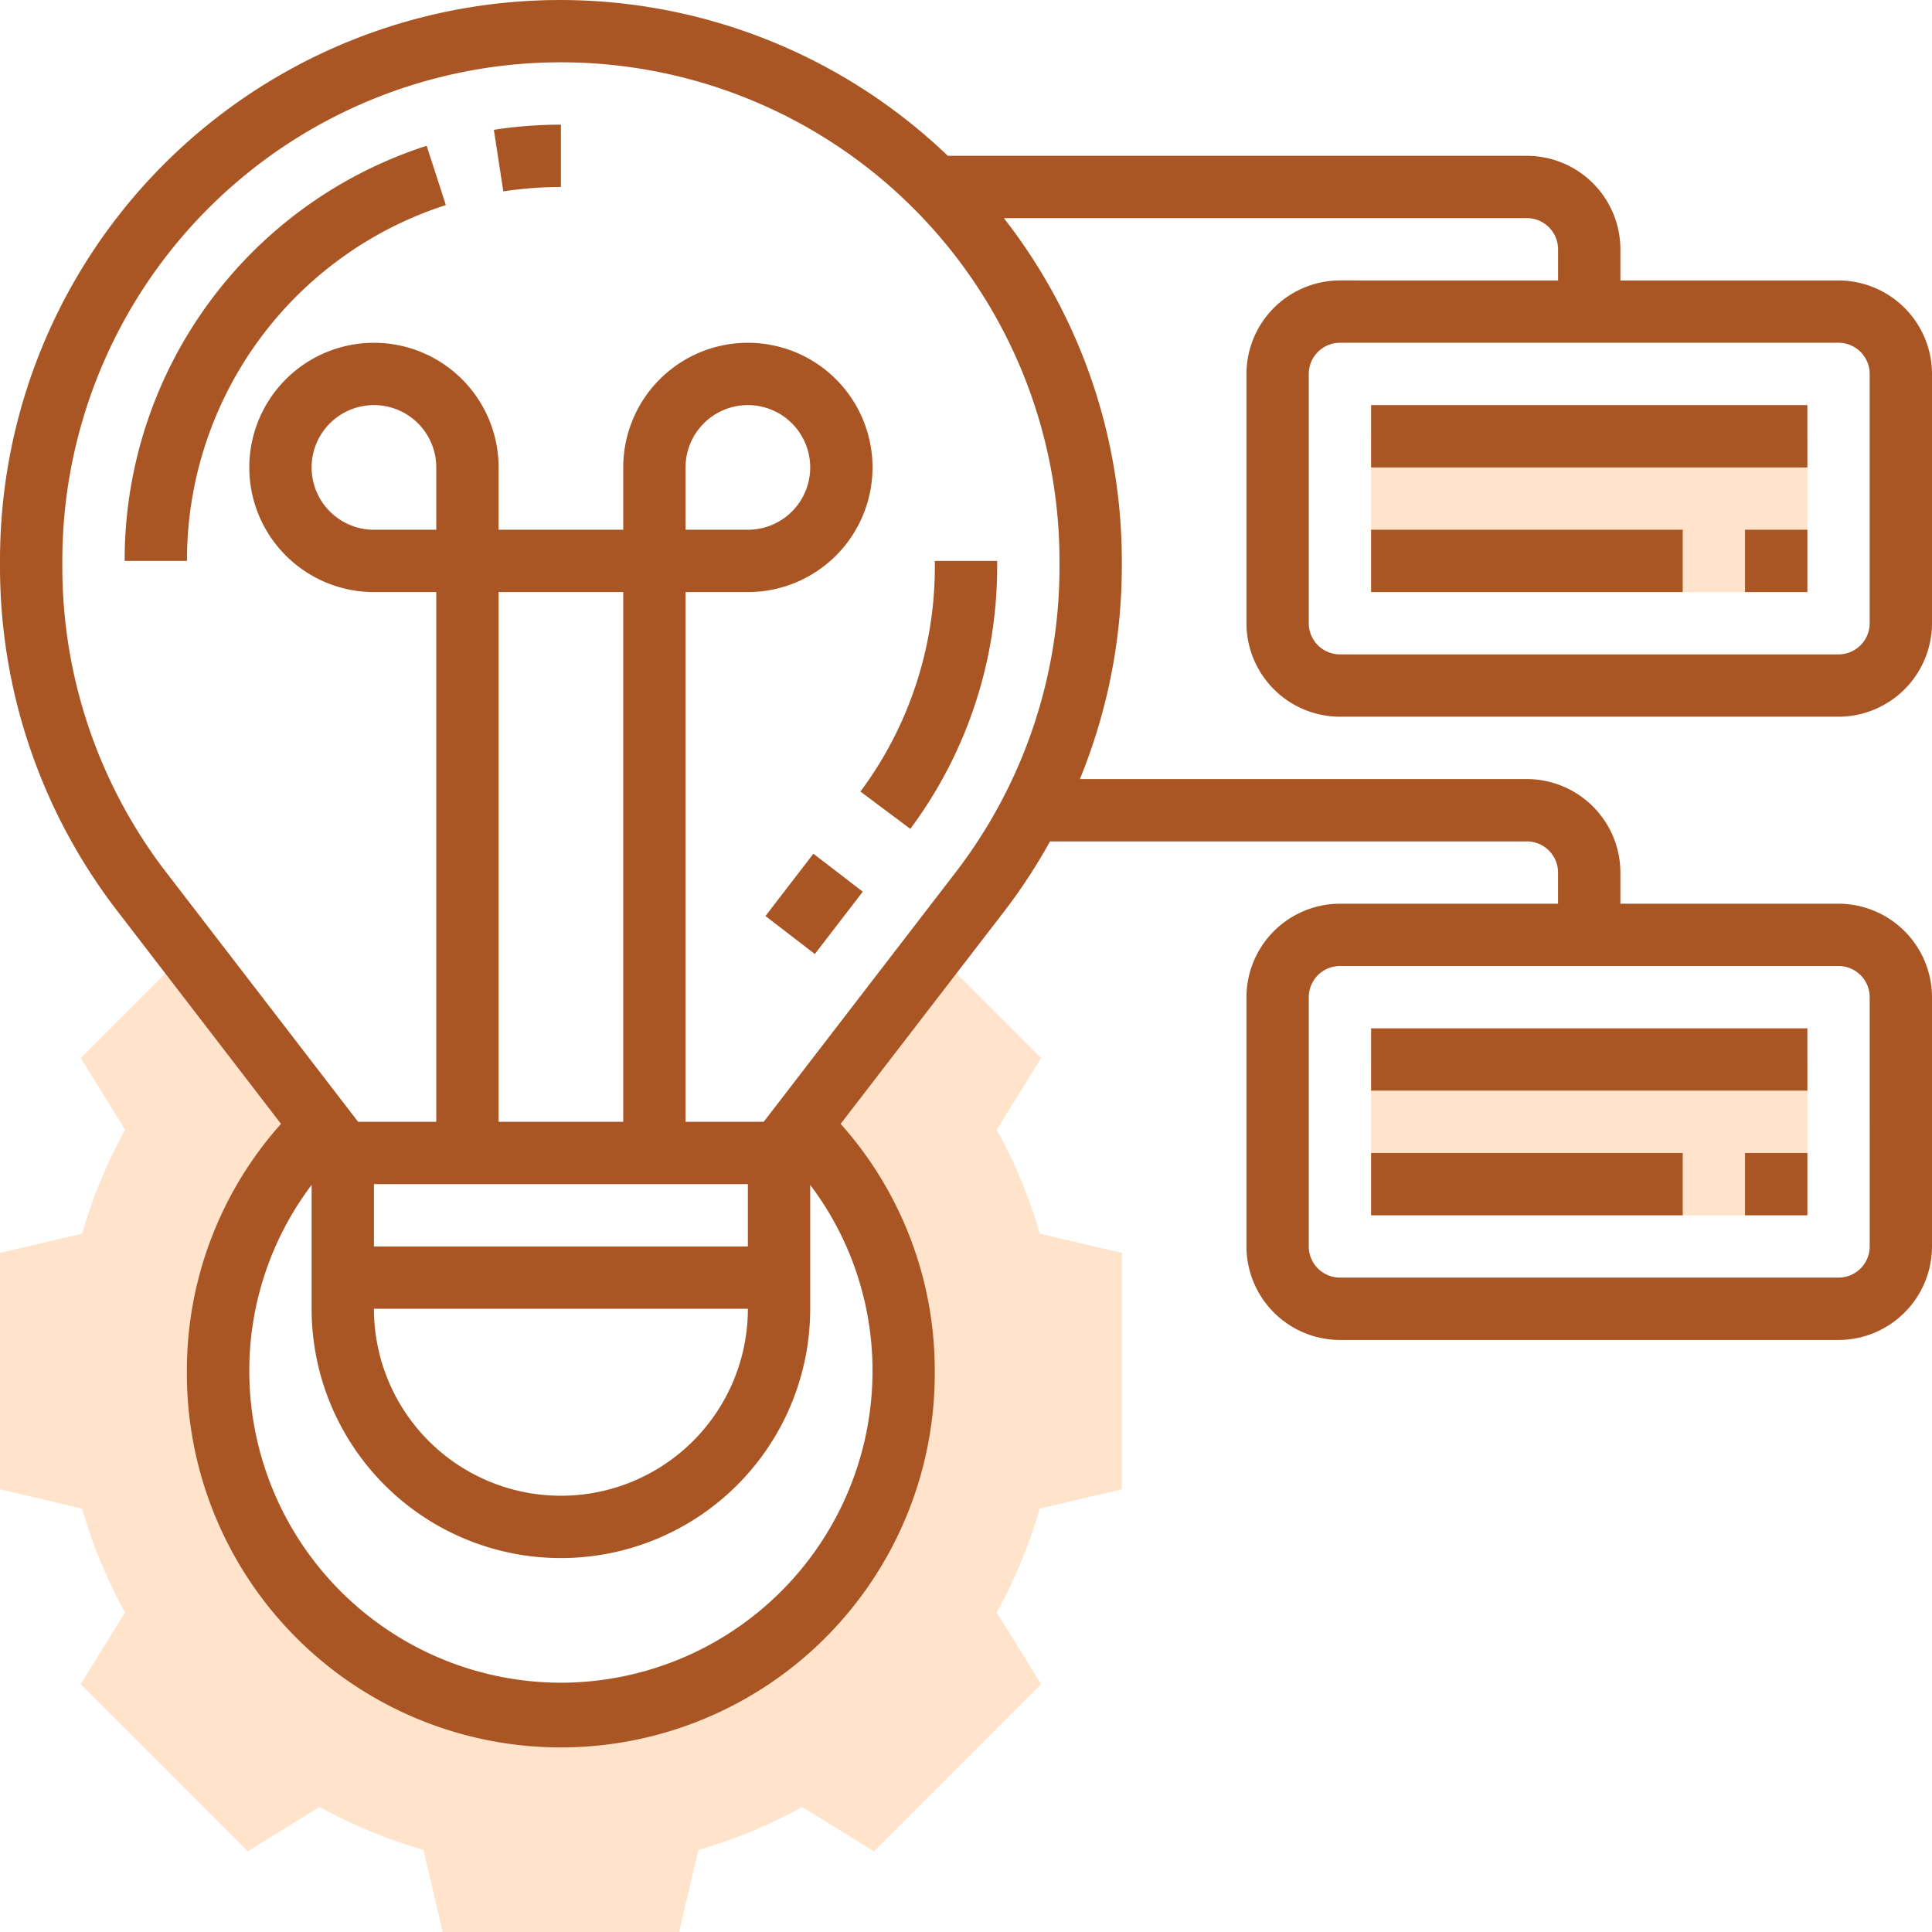
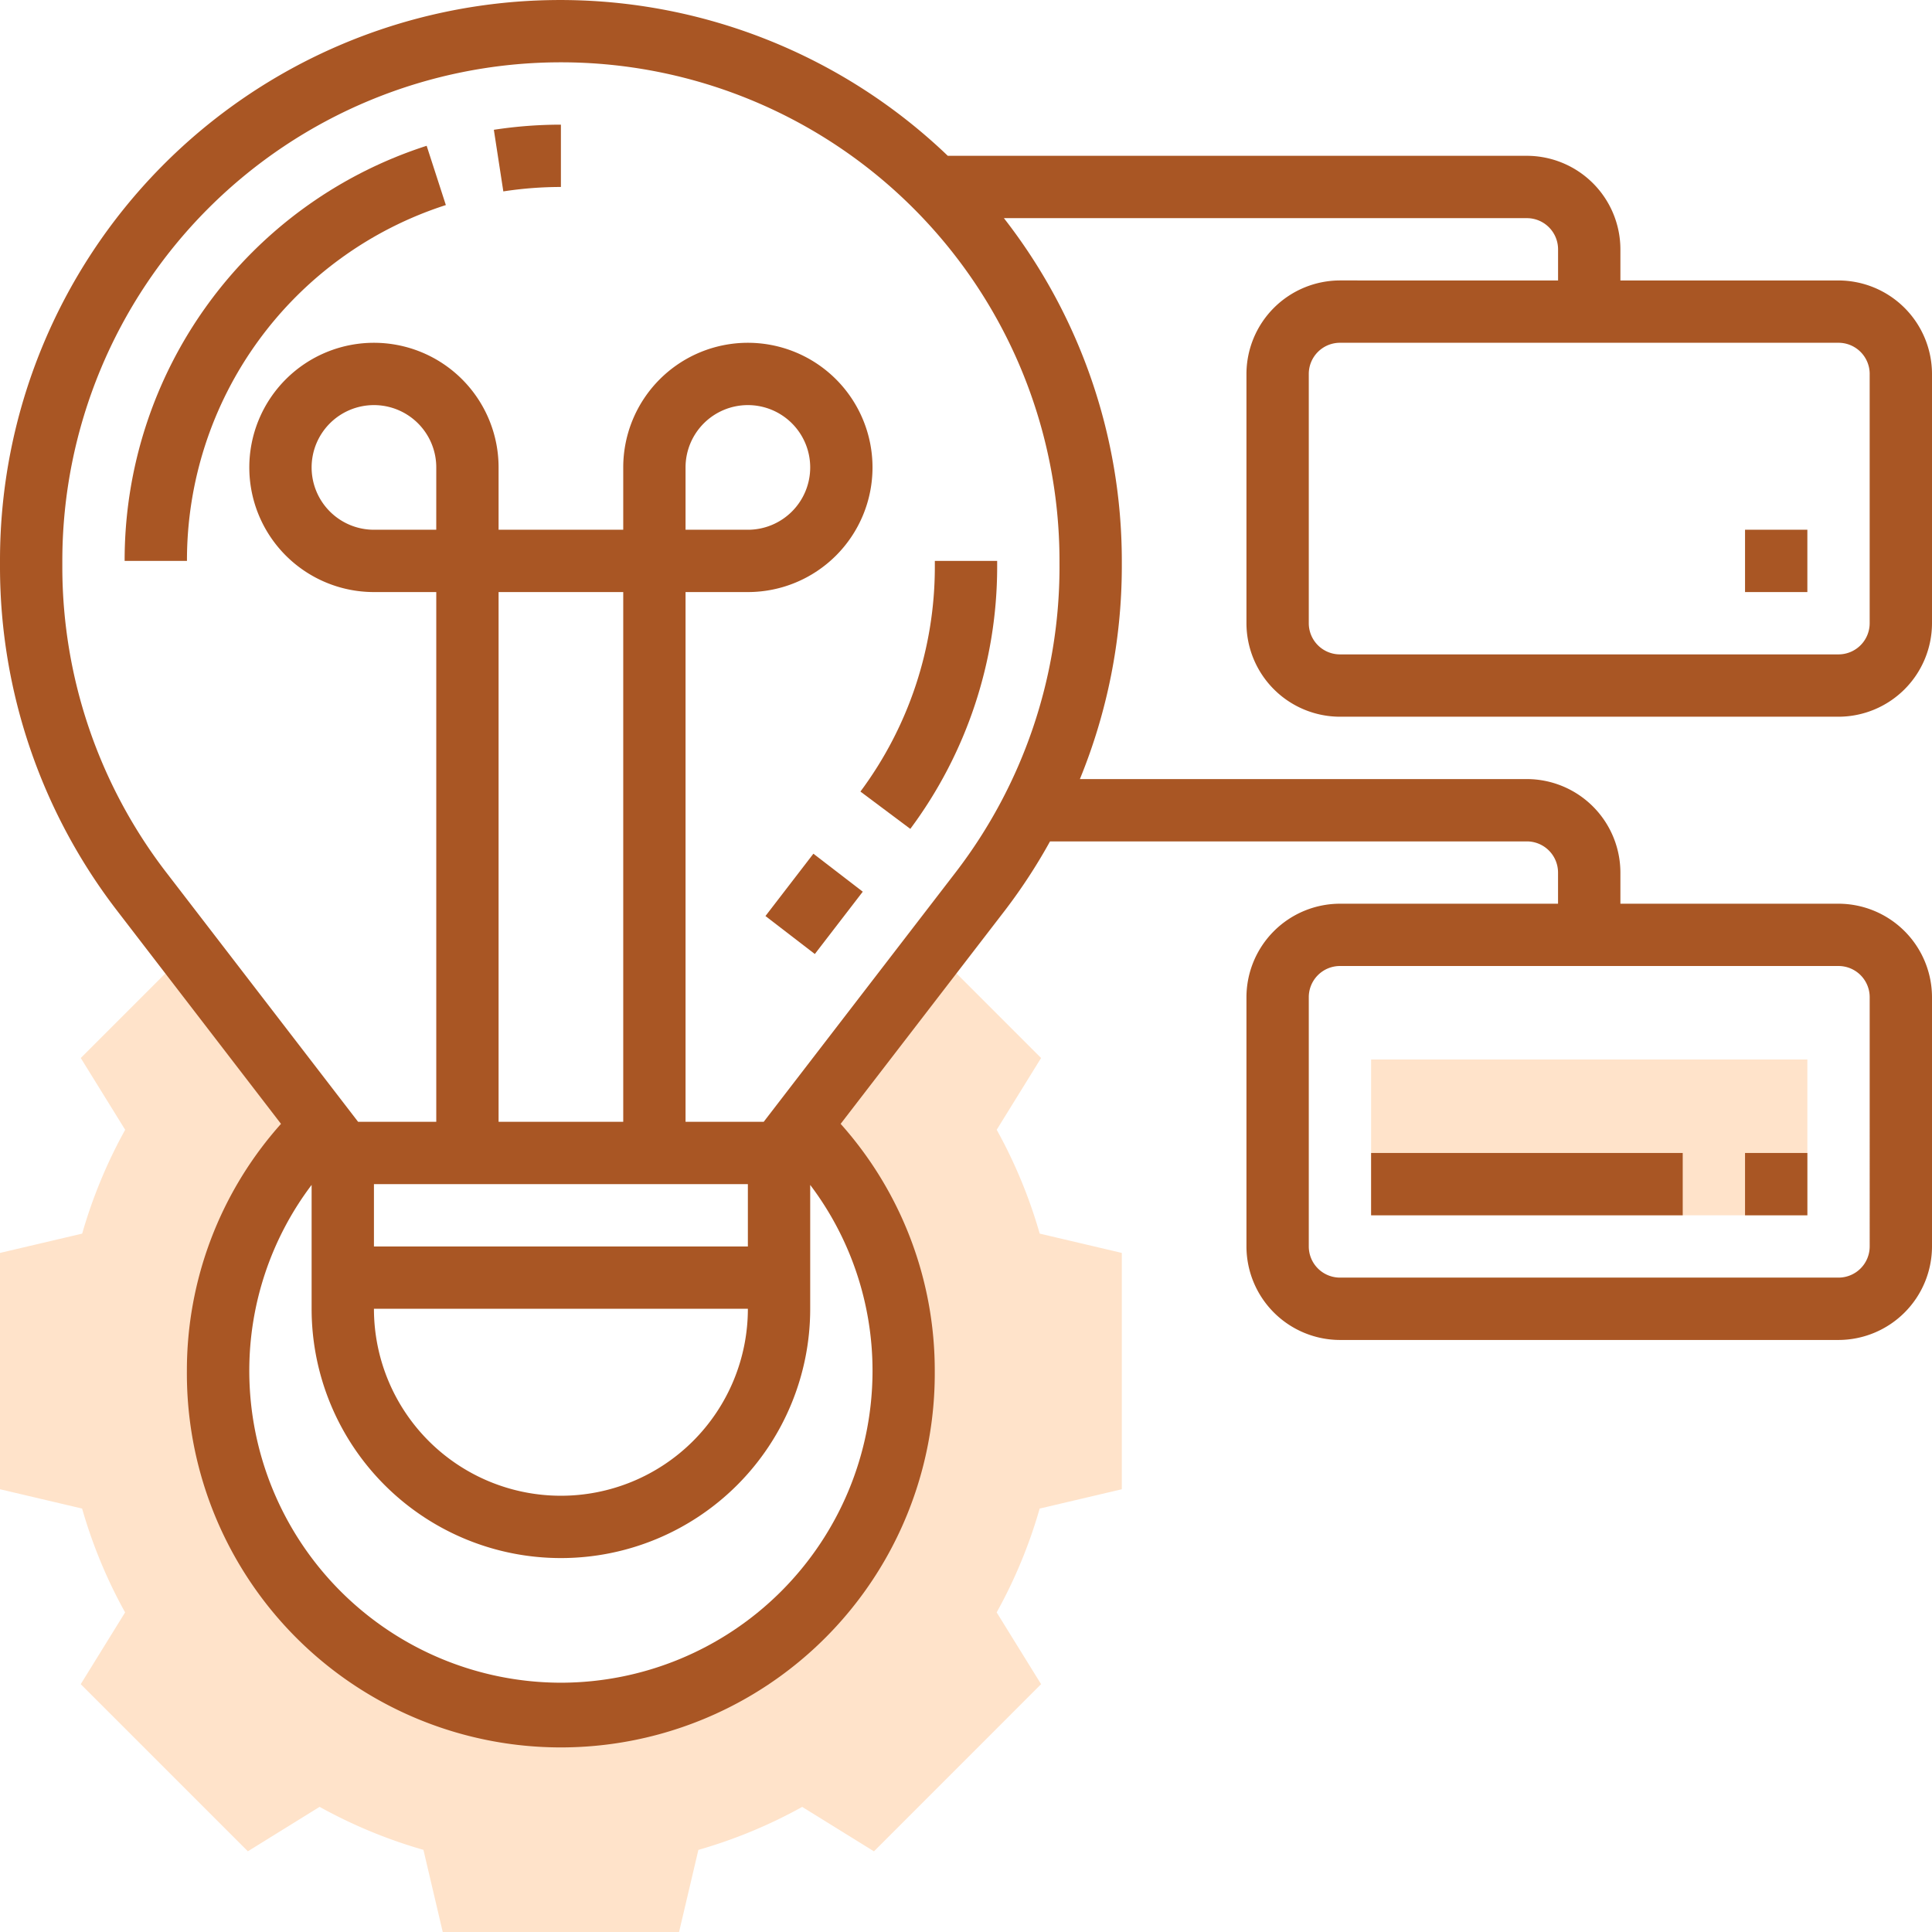
<svg xmlns="http://www.w3.org/2000/svg" id="project" width="125.821" height="125.821" viewBox="0 0 125.821 125.821">
  <defs>
    <linearGradient id="linear-gradient" x1="0.5" x2="0.5" y2="1" gradientUnits="objectBoundingBox">
      <stop offset="0" stop-color="#FFE3CA" />
      <stop offset="1" stop-color="#FFE3CA" />
    </linearGradient>
  </defs>
  <g id="Group_590" data-name="Group 590" transform="translate(0 28.411)">
    <path id="Path_1581" data-name="Path 1581" d="M74.058,66.566V51.175L68.71,49.917a32.23,32.23,0,0,0-2.8-6.762L68.8,38.482l-6.957-6.957L53.1,42.892a22.324,22.324,0,1,1-31.141,0L13.217,31.525,6.26,38.482l2.892,4.674a32.339,32.339,0,0,0-2.8,6.762L1,51.175V66.566l5.347,1.258a32.231,32.231,0,0,0,2.8,6.762L6.258,79.26,17.142,90.144l4.672-2.894a32.258,32.258,0,0,0,6.762,2.8L29.833,95.4H45.224l1.258-5.347a32.257,32.257,0,0,0,6.762-2.8l4.672,2.894L68.8,79.26l-2.892-4.674a32.168,32.168,0,0,0,2.8-6.762Z" transform="translate(-1 2.01)" fill="url(#linear-gradient)" />
    <path id="Path_1582" data-name="Path 1582" d="M45,35H73.411V45.147H45Z" transform="translate(44.293 5.588)" fill="url(#linear-gradient)" />
-     <path id="Path_1583" data-name="Path 1583" d="M45,15H73.411V25.147H45Z" transform="translate(44.293 -15)" fill="url(#linear-gradient)" />
  </g>
  <path id="Path_1584" data-name="Path 1584" d="M0,0H5.12V4.057H0Z" transform="translate(49.85 59.656) rotate(-52.431)" fill="#A95624" />
  <path id="Path_1585" data-name="Path 1585" d="M31.861,36.451a28.588,28.588,0,0,0,5.656-17.008V19H33.458v.442a24.507,24.507,0,0,1-4.846,14.579Z" transform="translate(27.423 17.529)" fill="#A95624" />
  <path id="Path_1586" data-name="Path 1586" d="M17.465,9.347a24.689,24.689,0,0,1,3.75-.288V5a28.834,28.834,0,0,0-4.367.335Z" transform="translate(15.314 3.118)" fill="#A95624" />
  <path id="Path_1587" data-name="Path 1587" d="M5,32.712H9.059A24.3,24.3,0,0,1,25.919,9.539l-1.25-3.86A28.346,28.346,0,0,0,5,32.712Z" transform="translate(3.117 3.816)" fill="#A95624" />
  <path id="Path_1588" data-name="Path 1588" d="M88.263,19.264a6.1,6.1,0,0,0-6.088,6.088V41.588a6.1,6.1,0,0,0,6.088,6.088h32.47a6.1,6.1,0,0,0,6.088-6.088V25.353a6.1,6.1,0,0,0-6.088-6.088H106.528V17.235a6.1,6.1,0,0,0-6.088-6.088H62.725A36.48,36.48,0,0,0,1,37.529v.442A36.722,36.722,0,0,0,8.576,60.244L19.3,74.191a24.1,24.1,0,0,0-6.129,16.1,24.353,24.353,0,1,0,48.705,0,24.1,24.1,0,0,0-6.129-16.1L66.482,60.244a36.277,36.277,0,0,0,2.9-4.448h31.056a2.031,2.031,0,0,1,2.029,2.029v2.029H88.263a6.1,6.1,0,0,0-6.088,6.088V82.177a6.1,6.1,0,0,0,6.088,6.088h32.47a6.1,6.1,0,0,0,6.088-6.088V65.942a6.1,6.1,0,0,0-6.088-6.088H106.528V57.825a6.1,6.1,0,0,0-6.088-6.088H71.328a36.653,36.653,0,0,0,2.73-13.765v-.442a36.309,36.309,0,0,0-7.679-22.323h34.061a2.031,2.031,0,0,1,2.029,2.029v2.029Zm34.5,46.676V82.175a2.031,2.031,0,0,1-2.029,2.029H88.263a2.031,2.031,0,0,1-2.029-2.029V65.94a2.031,2.031,0,0,1,2.029-2.029h32.47A2.031,2.031,0,0,1,122.763,65.94ZM49.705,78.116v4.059H25.353V78.116ZM29.411,35.5H25.353a4.059,4.059,0,1,1,4.059-4.059ZM41.588,74.058H33.47v-34.5h8.118Zm8.117,12.176a12.176,12.176,0,0,1-24.352,0ZM37.529,110.586A20.317,20.317,0,0,1,17.235,90.293a20.063,20.063,0,0,1,4.059-12.126v8.067a16.235,16.235,0,0,0,32.47,0V78.167a20.063,20.063,0,0,1,4.059,12.126A20.317,20.317,0,0,1,37.529,110.586ZM70,37.971a32.634,32.634,0,0,1-6.733,19.8L50.736,74.058h-5.09v-34.5h4.059a8.117,8.117,0,1,0-8.117-8.117V35.5H33.47V31.441a8.117,8.117,0,1,0-8.117,8.117h4.059v34.5h-5.09L11.792,57.77a32.638,32.638,0,0,1-6.733-19.8v-.442a32.47,32.47,0,0,1,64.94,0ZM45.646,35.5V31.441A4.059,4.059,0,1,1,49.705,35.5Zm77.116-10.147V41.588a2.031,2.031,0,0,1-2.029,2.029H88.263a2.031,2.031,0,0,1-2.029-2.029V25.352a2.031,2.031,0,0,1,2.029-2.029h32.47A2.031,2.031,0,0,1,122.763,25.352Z" transform="translate(-1 -1)" fill="#A95624" />
-   <path id="Path_1589" data-name="Path 1589" d="M45,14H73.411v4.059H45Z" transform="translate(44.293 12.382)" fill="#A95624" />
  <path id="Path_1590" data-name="Path 1590" d="M57,18h4.059v4.059H57Z" transform="translate(56.645 16.499)" fill="#A95624" />
-   <path id="Path_1591" data-name="Path 1591" d="M45,18H65.294v4.059H45Z" transform="translate(44.293 16.499)" fill="#A95624" />
-   <path id="Path_1592" data-name="Path 1592" d="M45,34H73.411v4.059H45Z" transform="translate(44.293 32.969)" fill="#A95624" />
  <path id="Path_1593" data-name="Path 1593" d="M57,38h4.059v4.059H57Z" transform="translate(56.645 37.087)" fill="#A95624" />
  <path id="Path_1594" data-name="Path 1594" d="M45,38H65.294v4.059H45Z" transform="translate(44.293 37.087)" fill="#A95624" />
</svg>